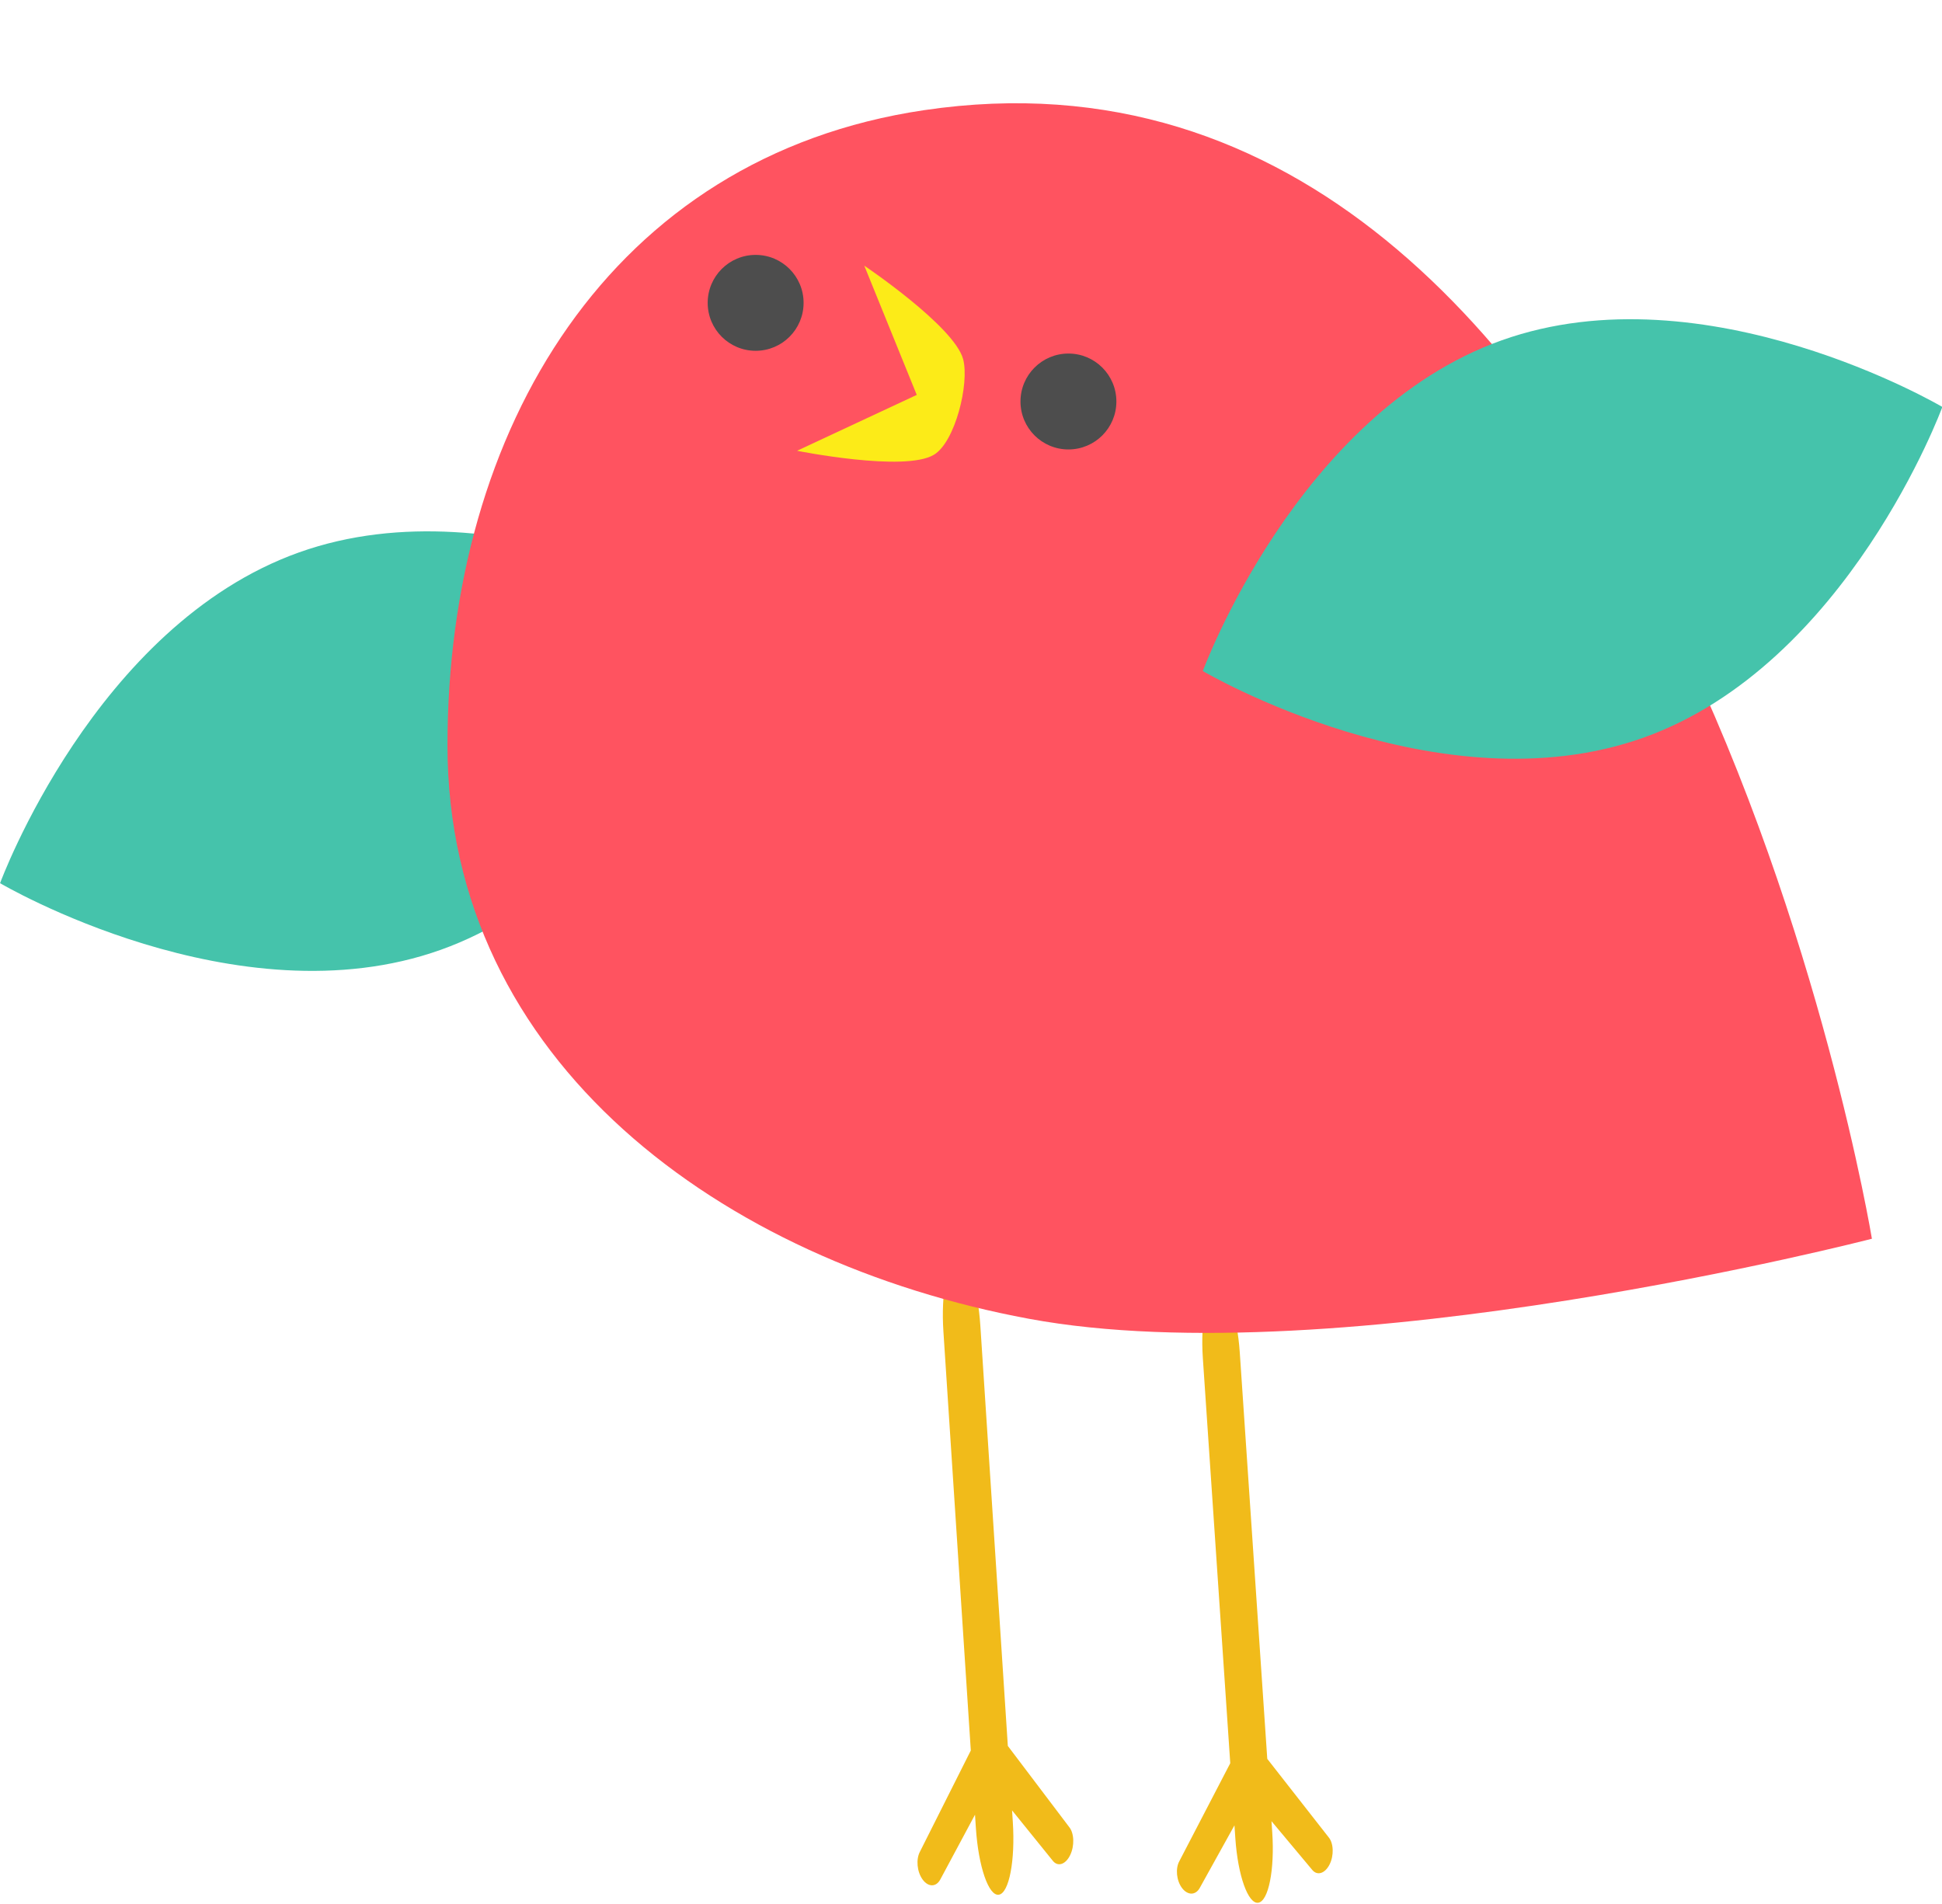
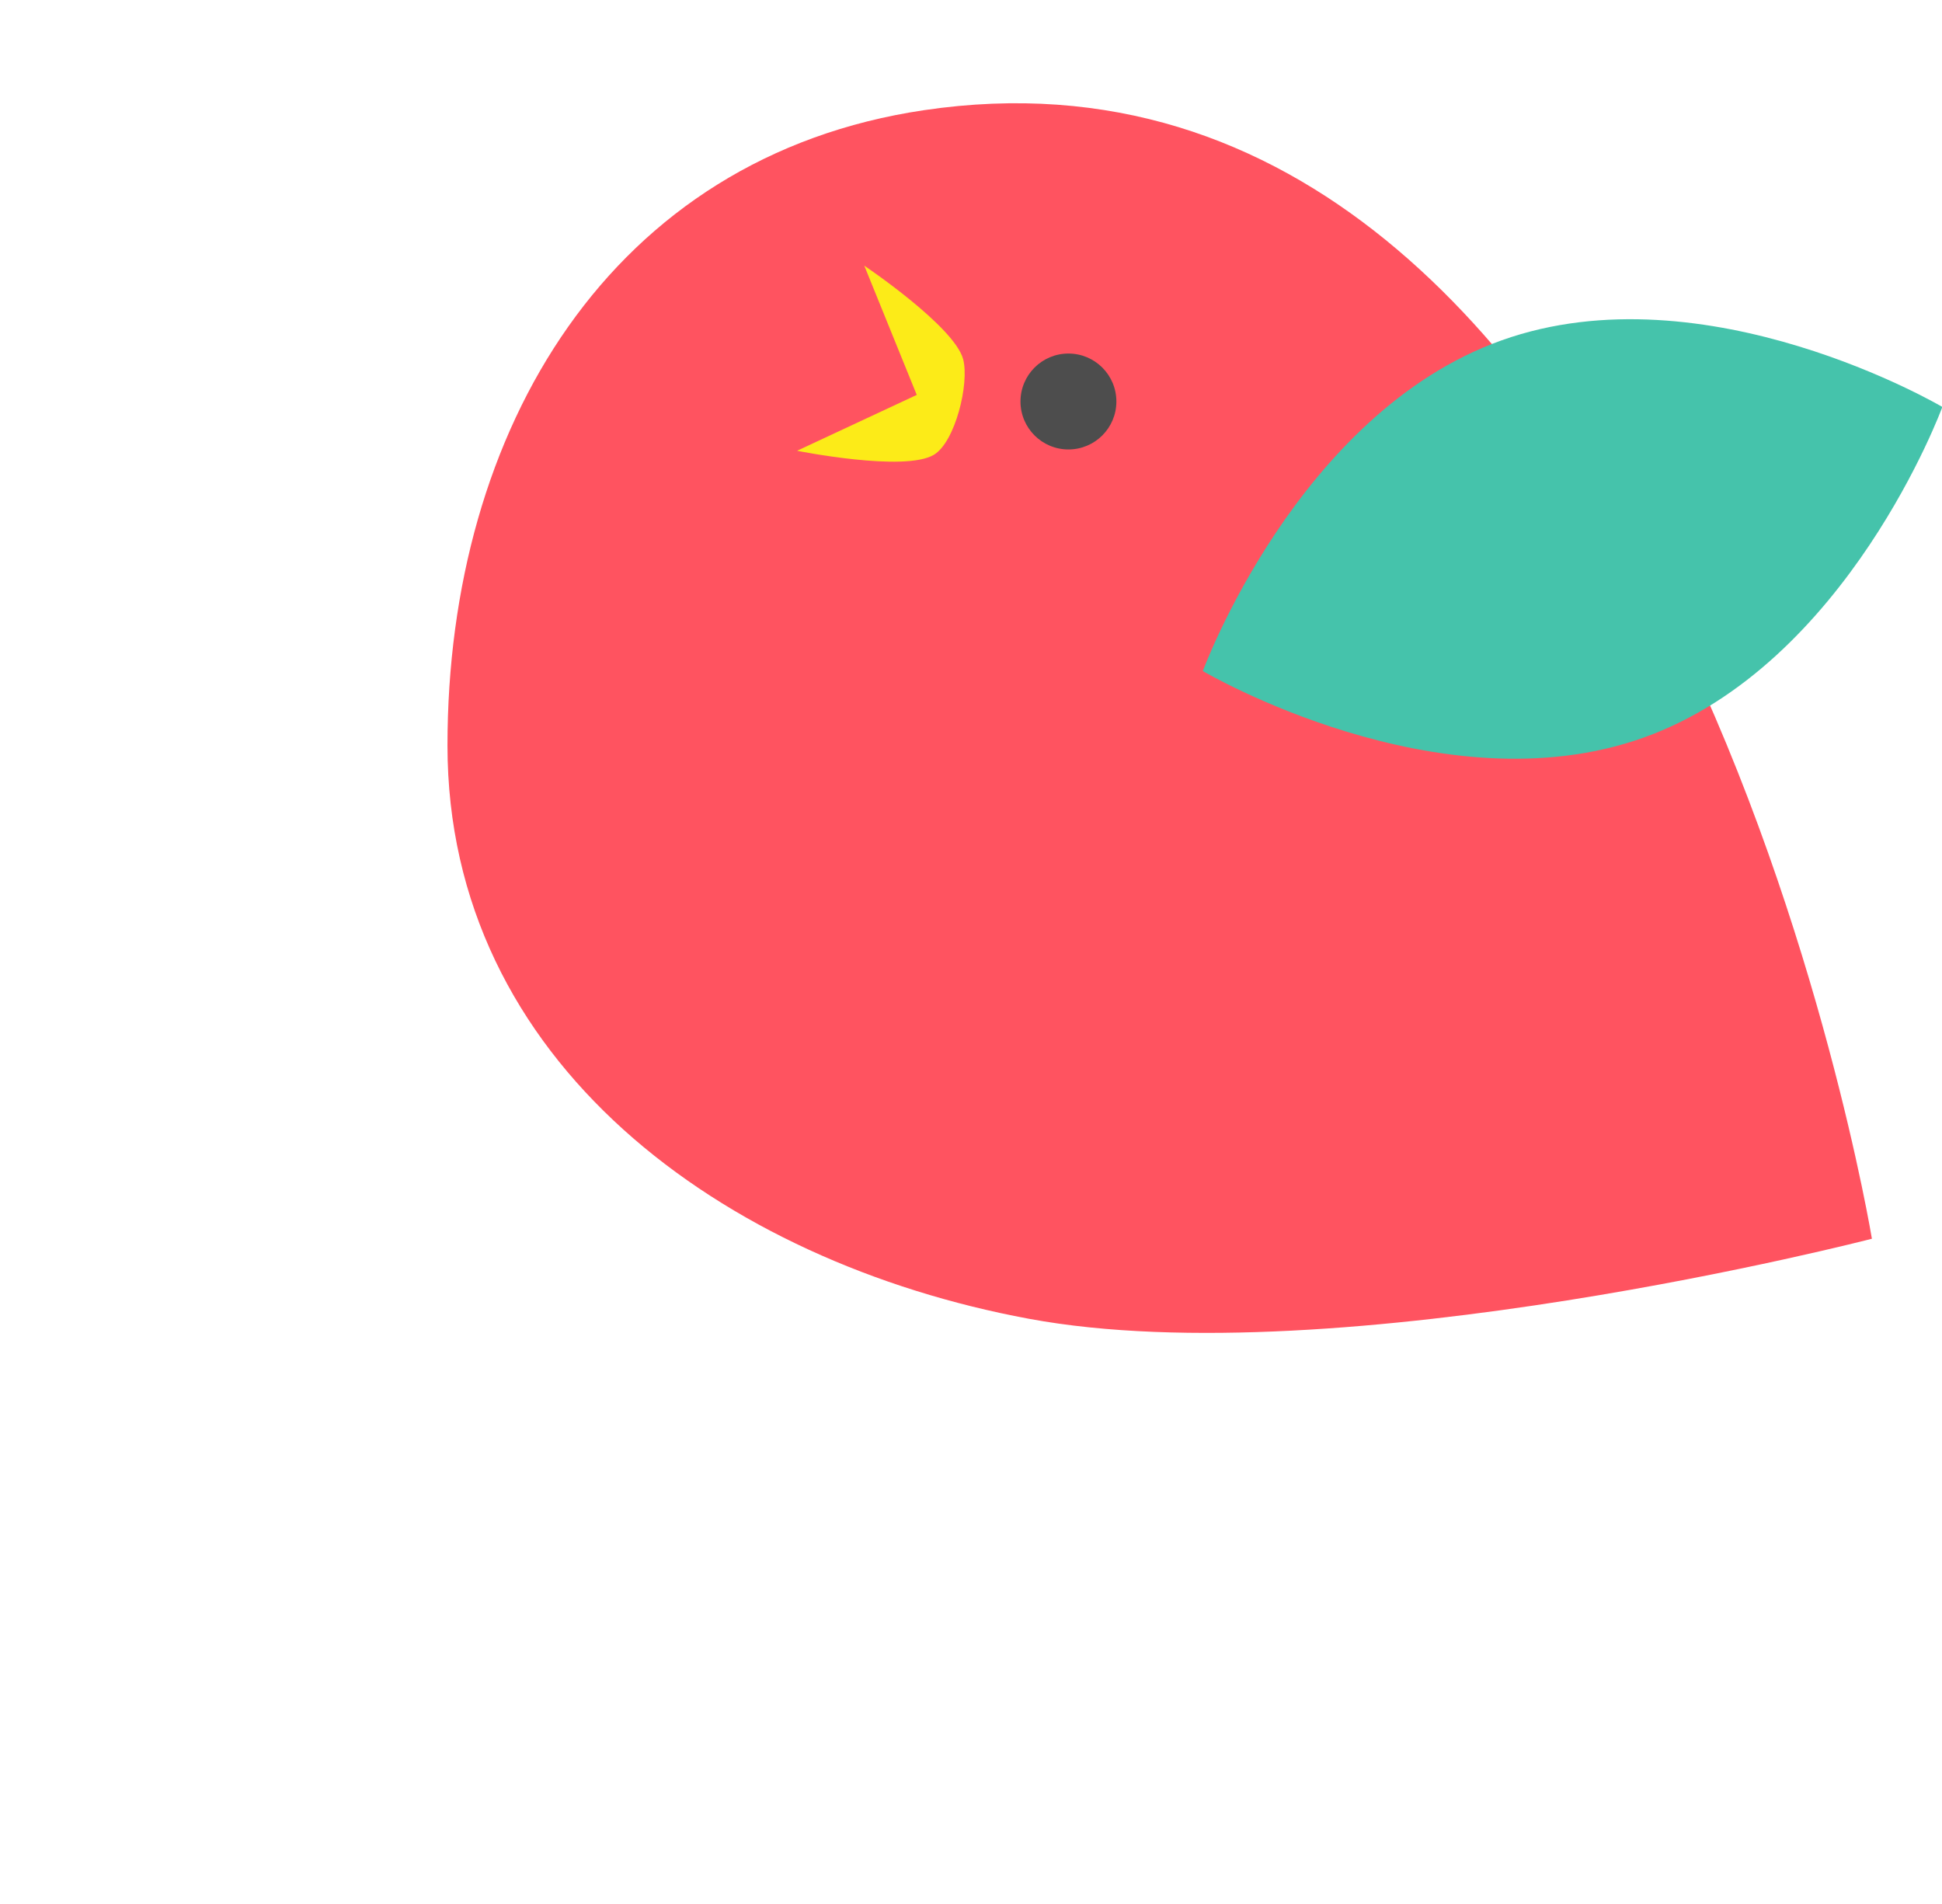
<svg xmlns="http://www.w3.org/2000/svg" height="302.9" preserveAspectRatio="xMidYMid meet" version="1.0" viewBox="157.8 161.5 308.9 302.9" width="308.9" zoomAndPan="magnify">
  <g>
    <g id="change1_1">
-       <path d="M 327.867 452.102 L 318.109 439.203 L 313.734 372.328 C 313.336 366.215 311.695 361.473 310.07 361.742 C 308.449 362.016 307.461 367.191 307.863 373.312 L 312.219 439.93 L 304.133 456.016 C 303.473 457.242 303.66 459.23 304.555 460.453 C 305.449 461.68 306.699 461.676 307.363 460.449 L 312.887 450.141 L 313.027 452.277 C 313.43 458.398 315.066 463.141 316.688 462.867 C 318.312 462.594 319.301 457.414 318.902 451.301 L 318.781 449.453 L 325.266 457.477 C 326.066 458.473 327.293 458.066 328.02 456.578 C 328.738 455.102 328.672 453.086 327.867 452.102" fill="#f1bb1a" />
-     </g>
+       </g>
    <g id="change1_2">
-       <path d="M 369.133 453.727 L 359.375 441.258 L 355 376.586 C 354.598 370.668 352.961 366.086 351.336 366.348 C 349.715 366.609 348.727 371.613 349.129 377.535 L 353.488 441.953 L 345.398 457.516 C 344.738 458.699 344.926 460.625 345.82 461.809 C 346.715 462.988 347.965 462.984 348.629 461.801 L 354.156 451.836 L 354.297 453.898 C 354.695 459.816 356.336 464.402 357.953 464.141 C 359.578 463.879 360.566 458.867 360.168 452.949 L 360.047 451.172 L 366.531 458.926 C 367.332 459.891 368.562 459.496 369.285 458.059 C 370.004 456.633 369.938 454.68 369.133 453.727" fill="#f1bb1a" />
-     </g>
+       </g>
    <g id="change2_1">
-       <path d="M 275.441 259.969 C 275.441 259.969 260.395 300.973 227.91 312.574 C 195.426 324.172 157.812 301.977 157.812 301.977 C 157.812 301.977 172.859 260.973 205.344 249.371 C 237.824 237.77 275.441 259.969 275.441 259.969" fill="#45c3ab" />
-     </g>
+       </g>
    <g id="change3_1">
      <path d="M 455.551 358.531 C 455.551 358.531 370.93 380.453 321.422 371.254 C 272.758 362.211 228.977 330.434 228.977 280.078 C 228.977 229.727 254.973 186.402 304.785 179.023 C 423.035 161.508 455.551 358.531 455.551 358.531" fill="#ff5360" />
    </g>
    <g id="change2_2">
      <path d="M 466.754 226.227 C 466.754 226.227 451.711 267.227 419.227 278.828 C 386.742 290.43 349.125 268.234 349.125 268.234 C 349.125 268.234 364.172 227.23 396.656 215.633 C 429.141 204.027 466.754 226.227 466.754 226.227" fill="#45c3ab" />
    </g>
    <g id="change4_1">
      <path d="M 320.121 225.363 C 320.121 229.574 323.535 232.988 327.75 232.988 C 331.961 232.988 335.375 229.574 335.375 225.363 C 335.375 221.152 331.961 217.734 327.75 217.734 C 323.535 217.734 320.121 221.152 320.121 225.363" fill="#4d4d4d" />
    </g>
    <g id="change4_2">
-       <path d="M 270.367 209.672 C 270.367 213.883 273.781 217.297 277.996 217.297 C 282.207 217.297 285.621 213.883 285.621 209.672 C 285.621 205.457 282.207 202.043 277.996 202.043 C 273.781 202.043 270.367 205.457 270.367 209.672" fill="#4d4d4d" />
-     </g>
+       </g>
    <g id="change5_1">
      <path d="M 303.621 224.312 L 284.586 233.199 C 284.586 233.199 301.668 236.633 306.34 233.84 C 309.75 231.801 312.012 222.488 311.004 218.648 C 309.625 213.414 295.277 203.758 295.277 203.758 L 303.621 224.312" fill="#fceb18" />
    </g>
  </g>
</svg>